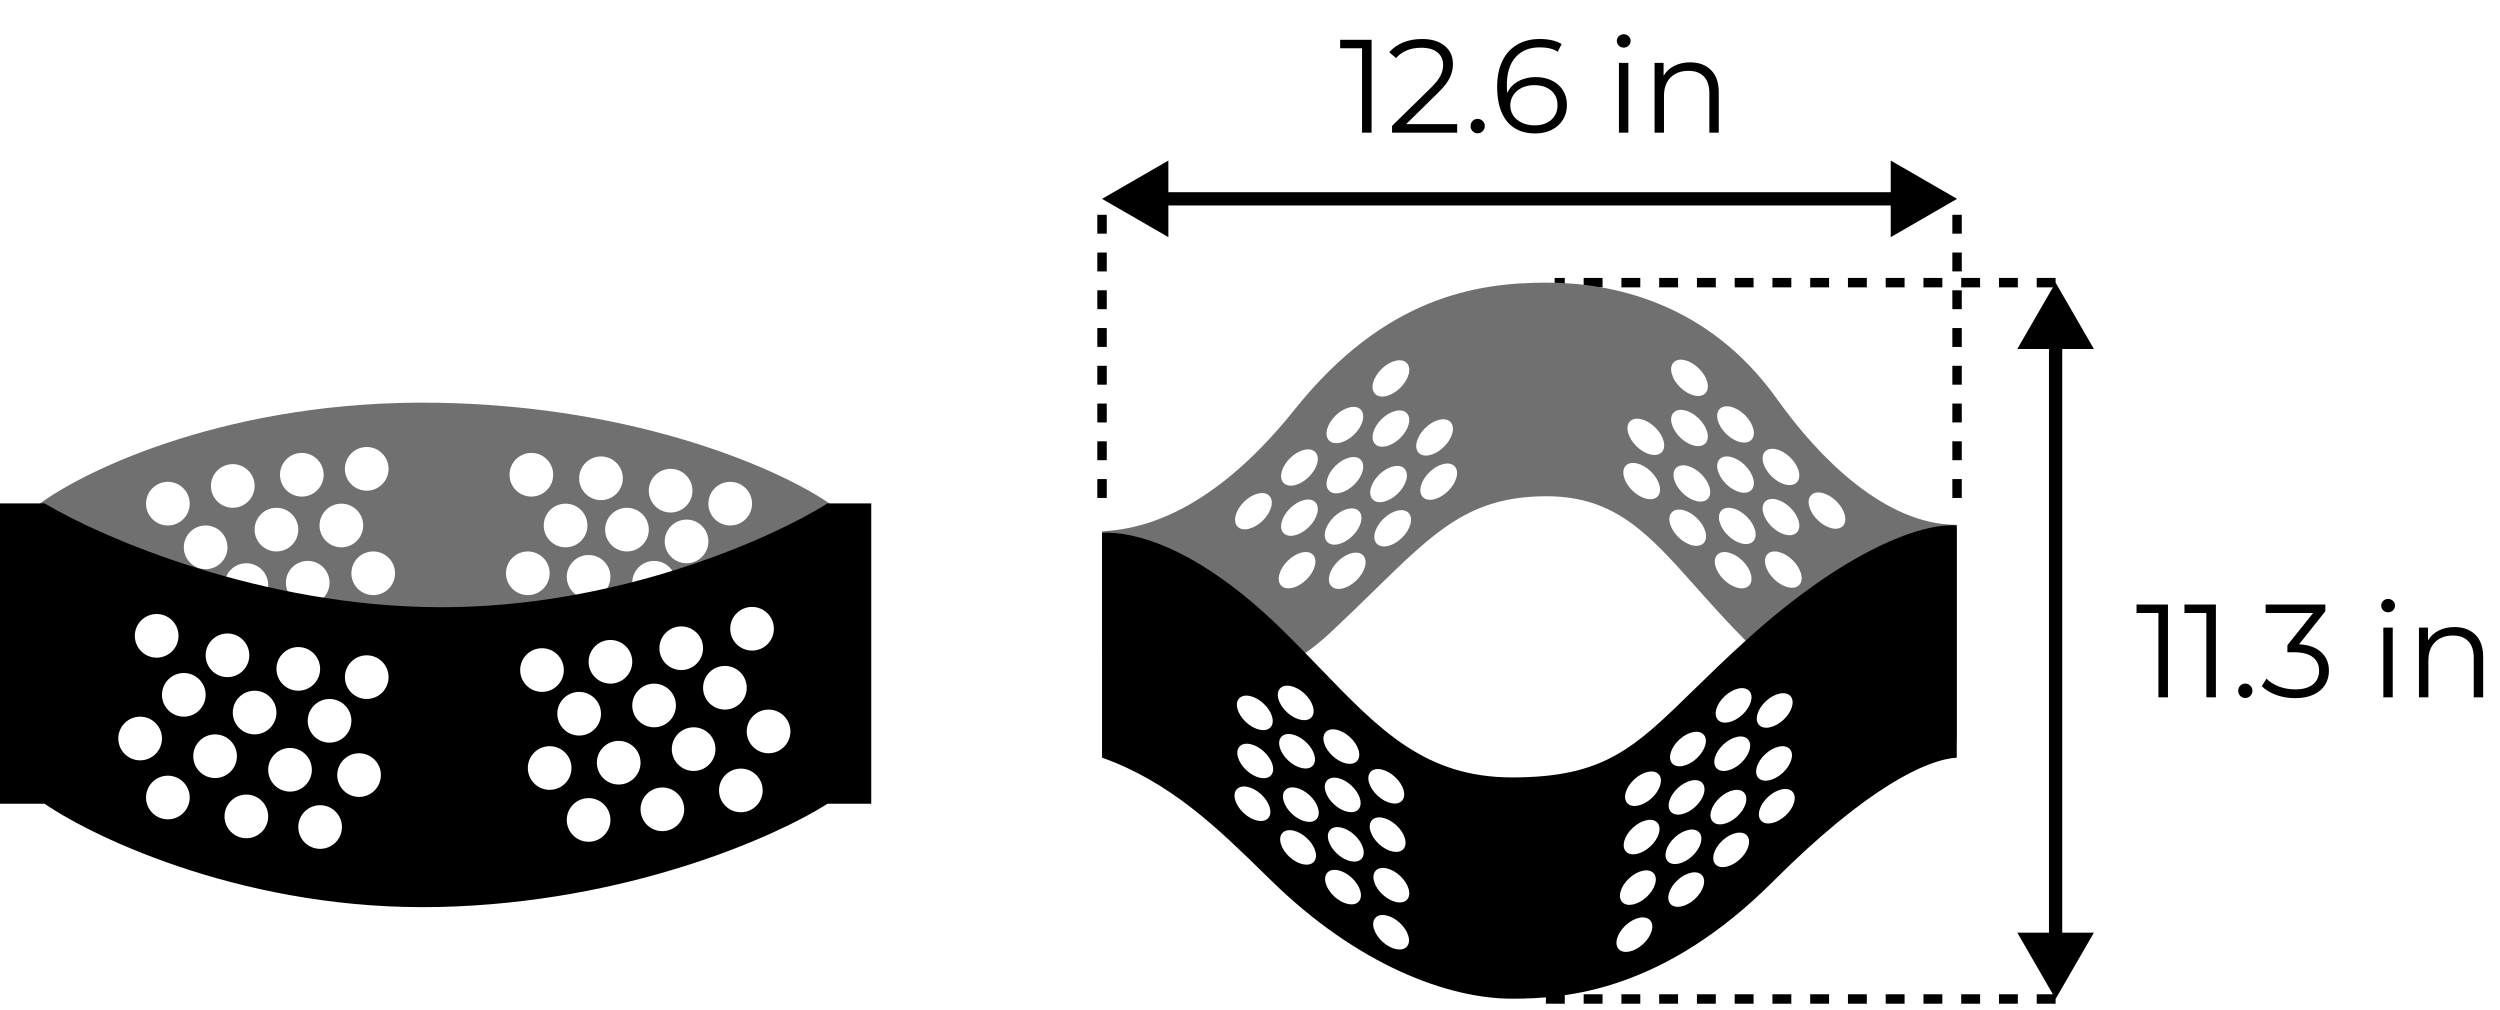
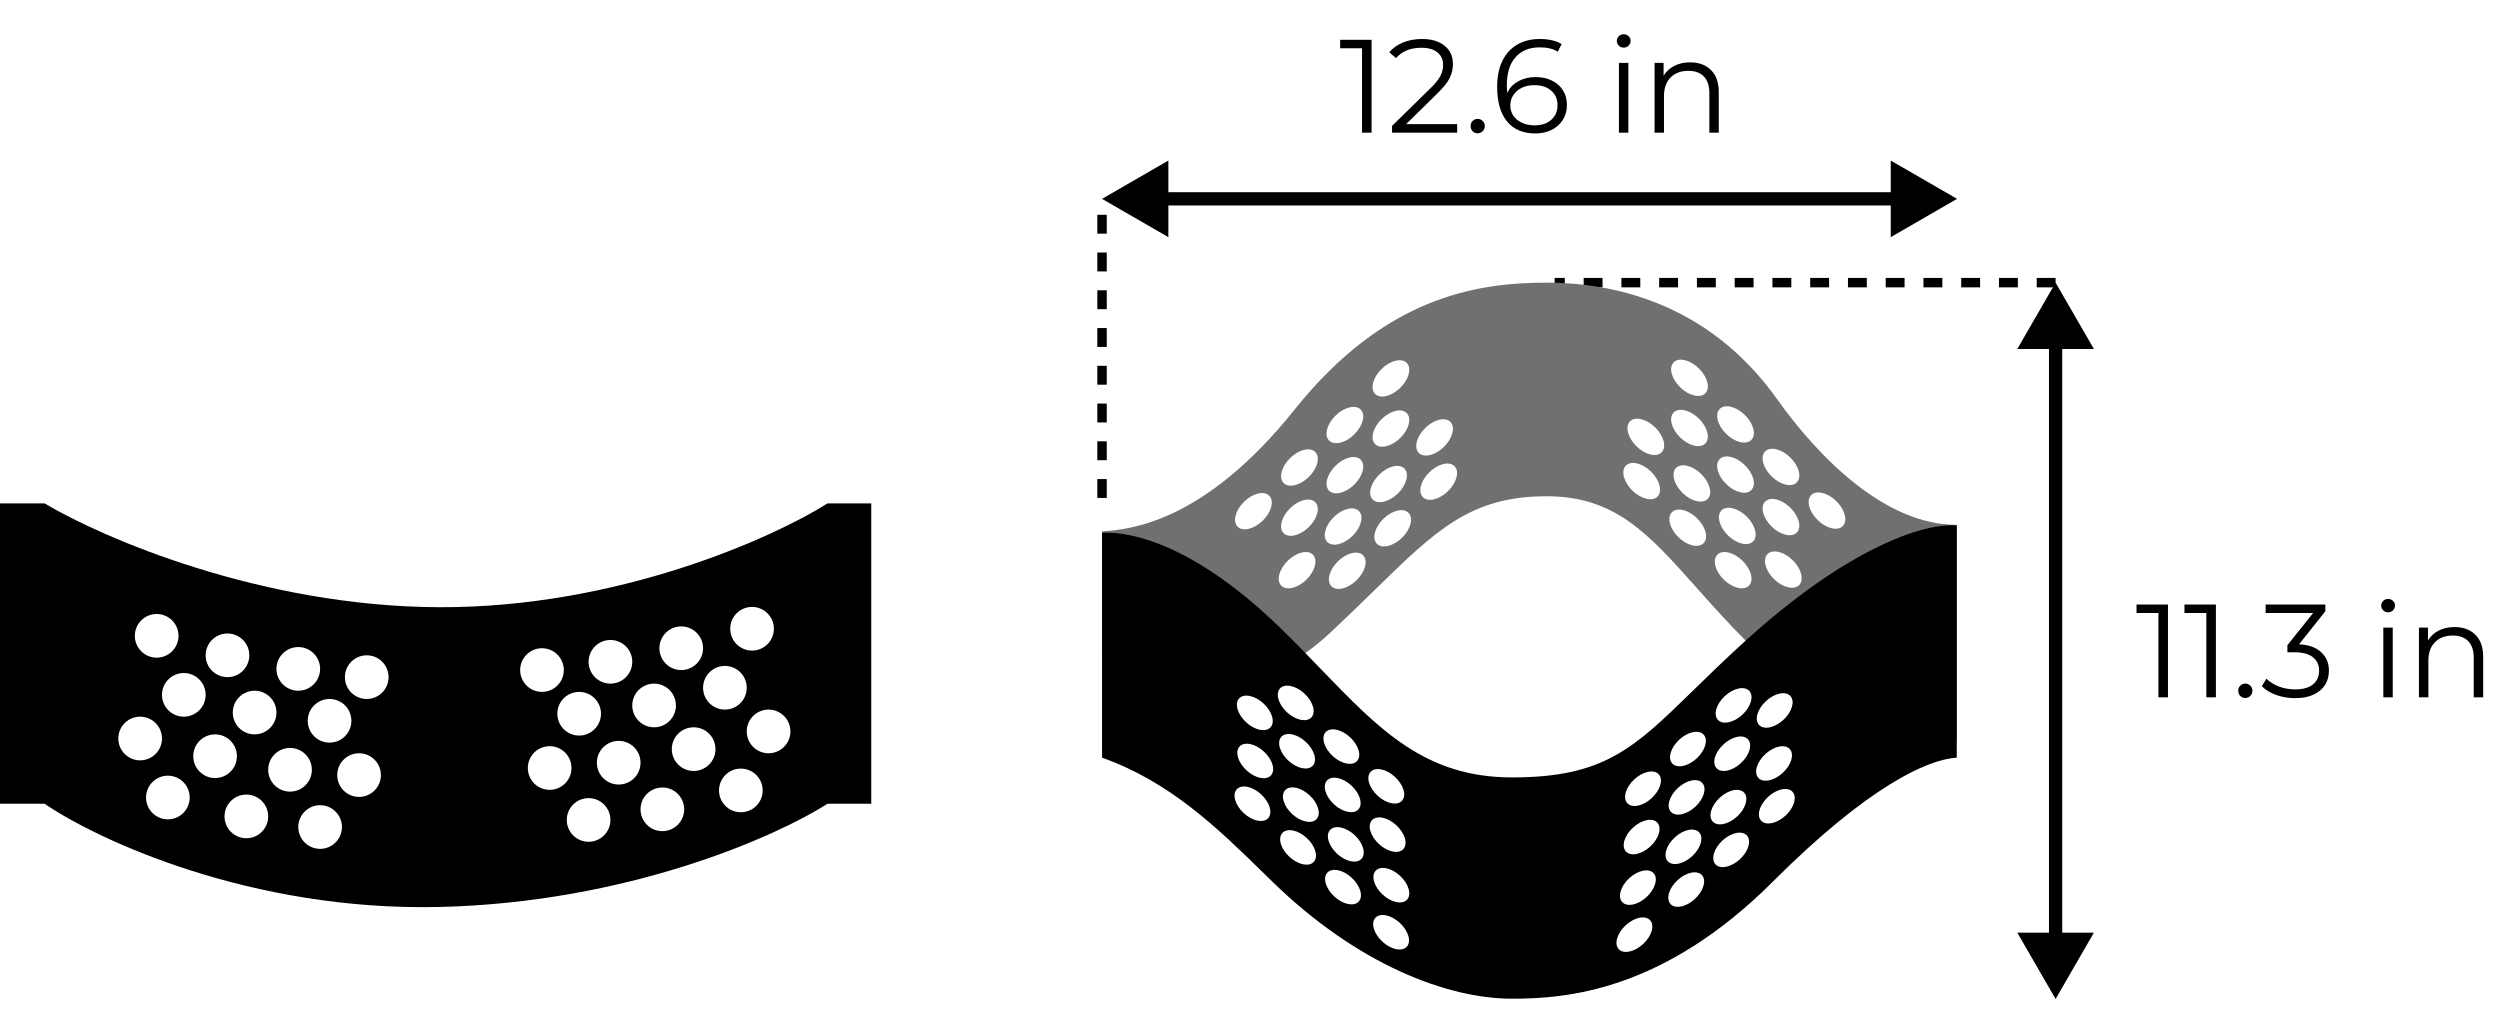
<svg xmlns="http://www.w3.org/2000/svg" width="245" height="99" viewBox="0 0 245 99" fill="none">
  <path d="M134.415 3.9V13H133.479V4.732H131.334V3.9H134.415ZM142.804 12.168V13H136.421V12.337L140.204 8.632C140.681 8.164 141.002 7.761 141.166 7.423C141.34 7.076 141.426 6.73 141.426 6.383C141.426 5.846 141.24 5.43 140.867 5.135C140.503 4.832 139.979 4.68 139.294 4.68C138.228 4.68 137.401 5.018 136.811 5.694L136.148 5.122C136.504 4.706 136.954 4.385 137.5 4.16C138.055 3.935 138.679 3.822 139.372 3.822C140.3 3.822 141.032 4.043 141.569 4.485C142.115 4.918 142.388 5.516 142.388 6.279C142.388 6.747 142.284 7.198 142.076 7.631C141.868 8.064 141.474 8.563 140.893 9.126L137.799 12.168H142.804ZM144.808 13.065C144.617 13.065 144.452 12.996 144.314 12.857C144.184 12.718 144.119 12.549 144.119 12.35C144.119 12.151 144.184 11.986 144.314 11.856C144.452 11.717 144.617 11.648 144.808 11.648C144.998 11.648 145.163 11.717 145.302 11.856C145.44 11.986 145.51 12.151 145.51 12.35C145.51 12.549 145.44 12.718 145.302 12.857C145.163 12.996 144.998 13.065 144.808 13.065ZM150.491 7.553C151.089 7.553 151.618 7.666 152.077 7.891C152.545 8.116 152.909 8.437 153.169 8.853C153.429 9.26 153.559 9.737 153.559 10.283C153.559 10.838 153.425 11.327 153.156 11.752C152.887 12.177 152.515 12.506 152.038 12.74C151.57 12.965 151.041 13.078 150.452 13.078C149.247 13.078 148.324 12.684 147.683 11.895C147.042 11.098 146.721 9.975 146.721 8.528C146.721 7.514 146.894 6.656 147.241 5.954C147.588 5.252 148.073 4.723 148.697 4.368C149.321 4.004 150.049 3.822 150.881 3.822C151.782 3.822 152.502 3.987 153.039 4.316L152.662 5.07C152.229 4.784 151.639 4.641 150.894 4.641C149.889 4.641 149.1 4.962 148.528 5.603C147.956 6.236 147.67 7.159 147.67 8.372C147.67 8.589 147.683 8.836 147.709 9.113C147.934 8.619 148.294 8.238 148.788 7.969C149.282 7.692 149.85 7.553 150.491 7.553ZM150.413 12.285C151.072 12.285 151.605 12.107 152.012 11.752C152.428 11.388 152.636 10.907 152.636 10.309C152.636 9.711 152.428 9.234 152.012 8.879C151.605 8.524 151.05 8.346 150.348 8.346C149.889 8.346 149.481 8.433 149.126 8.606C148.779 8.779 148.506 9.018 148.307 9.321C148.108 9.624 148.008 9.962 148.008 10.335C148.008 10.682 148.099 11.002 148.281 11.297C148.472 11.592 148.749 11.83 149.113 12.012C149.477 12.194 149.91 12.285 150.413 12.285ZM158.656 6.162H159.579V13H158.656V6.162ZM159.124 4.667C158.934 4.667 158.773 4.602 158.643 4.472C158.513 4.342 158.448 4.186 158.448 4.004C158.448 3.831 158.513 3.679 158.643 3.549C158.773 3.419 158.934 3.354 159.124 3.354C159.315 3.354 159.475 3.419 159.605 3.549C159.735 3.67 159.8 3.818 159.8 3.991C159.8 4.182 159.735 4.342 159.605 4.472C159.475 4.602 159.315 4.667 159.124 4.667ZM165.631 6.11C166.489 6.11 167.17 6.361 167.672 6.864C168.184 7.358 168.439 8.082 168.439 9.035V13H167.516V9.126C167.516 8.415 167.339 7.874 166.983 7.501C166.628 7.128 166.121 6.942 165.462 6.942C164.726 6.942 164.141 7.163 163.707 7.605C163.283 8.038 163.07 8.641 163.07 9.412V13H162.147V6.162H163.031V7.423C163.283 7.007 163.629 6.686 164.071 6.461C164.522 6.227 165.042 6.11 165.631 6.11Z" fill="black" />
  <path d="M212.461 59.241V68.341H211.525V60.073H209.38V59.241H212.461ZM217.158 59.241V68.341H216.222V60.073H214.077V59.241H217.158ZM220.035 68.406C219.845 68.406 219.68 68.336 219.541 68.198C219.411 68.059 219.346 67.89 219.346 67.691C219.346 67.491 219.411 67.327 219.541 67.197C219.68 67.058 219.845 66.989 220.035 66.989C220.226 66.989 220.391 67.058 220.529 67.197C220.668 67.327 220.737 67.491 220.737 67.691C220.737 67.89 220.668 68.059 220.529 68.198C220.391 68.336 220.226 68.406 220.035 68.406ZM225.309 63.141C226.263 63.193 226.986 63.453 227.48 63.921C227.983 64.38 228.234 64.982 228.234 65.728C228.234 66.248 228.109 66.711 227.857 67.119C227.606 67.517 227.233 67.834 226.739 68.068C226.245 68.302 225.643 68.419 224.932 68.419C224.274 68.419 223.65 68.315 223.06 68.107C222.48 67.89 222.012 67.604 221.656 67.249L222.111 66.508C222.415 66.82 222.818 67.075 223.32 67.275C223.823 67.465 224.36 67.561 224.932 67.561C225.678 67.561 226.254 67.4 226.661 67.08C227.069 66.75 227.272 66.3 227.272 65.728C227.272 65.164 227.069 64.722 226.661 64.402C226.254 64.081 225.639 63.921 224.815 63.921H224.165V63.232L226.687 60.073H222.033V59.241H227.883V59.904L225.309 63.141ZM233.566 61.503H234.489V68.341H233.566V61.503ZM234.034 60.008C233.844 60.008 233.683 59.943 233.553 59.813C233.423 59.683 233.358 59.527 233.358 59.345C233.358 59.171 233.423 59.02 233.553 58.89C233.683 58.76 233.844 58.695 234.034 58.695C234.225 58.695 234.385 58.76 234.515 58.89C234.645 59.011 234.71 59.158 234.71 59.332C234.71 59.522 234.645 59.683 234.515 59.813C234.385 59.943 234.225 60.008 234.034 60.008ZM240.542 61.451C241.4 61.451 242.08 61.702 242.583 62.205C243.094 62.699 243.35 63.422 243.35 64.376V68.341H242.427V64.467C242.427 63.756 242.249 63.214 241.894 62.842C241.538 62.469 241.031 62.283 240.373 62.283C239.636 62.283 239.051 62.504 238.618 62.946C238.193 63.379 237.981 63.981 237.981 64.753V68.341H237.058V61.503H237.942V62.764C238.193 62.348 238.54 62.027 238.982 61.802C239.432 61.568 239.952 61.451 240.542 61.451Z" fill="black" />
-   <path fill-rule="evenodd" clip-rule="evenodd" d="M41.809 60.057C47.396 60.188 52.7 59.622 57.534 58.664C56.422 58.587 55.543 57.661 55.543 56.529C55.543 55.348 56.501 54.39 57.683 54.39C58.864 54.39 59.822 55.348 59.822 56.529C59.822 57.357 59.352 58.075 58.664 58.431C59.814 58.185 60.936 57.918 62.027 57.633C61.984 57.465 61.962 57.289 61.962 57.108C61.962 55.926 62.92 54.968 64.102 54.968C65.05 54.968 65.855 55.586 66.135 56.441C73.235 54.168 78.627 51.321 81.392 49.416C76.891 46.236 62.876 39.794 42.821 39.47C22.767 39.146 8.462 45.966 3.817 49.416C6.775 51.453 13.233 54.762 22.011 57.154C22.105 56.059 23.023 55.199 24.143 55.199C25.325 55.199 26.282 56.157 26.282 57.339C26.282 57.631 26.224 57.909 26.118 58.162C26.966 58.348 27.832 58.523 28.714 58.687C28.286 58.296 28.017 57.733 28.017 57.108C28.017 55.926 28.975 54.968 30.157 54.968C31.339 54.968 32.297 55.926 32.297 57.108C32.297 57.993 31.759 58.753 30.992 59.078C34.393 59.614 38.014 59.967 41.809 60.057ZM54.213 46.525C54.213 47.707 53.255 48.665 52.074 48.665C50.892 48.665 49.934 47.707 49.934 46.525C49.934 45.344 50.892 44.386 52.074 44.386C53.255 44.386 54.213 45.344 54.213 46.525ZM58.897 49.012C60.079 49.012 61.037 48.054 61.037 46.872C61.037 45.691 60.079 44.733 58.897 44.733C57.715 44.733 56.757 45.691 56.757 46.872C56.757 48.054 57.715 49.012 58.897 49.012ZM67.86 48.087C67.86 49.268 66.902 50.226 65.721 50.226C64.539 50.226 63.581 49.268 63.581 48.087C63.581 46.905 64.539 45.947 65.721 45.947C66.902 45.947 67.86 46.905 67.86 48.087ZM71.561 51.498C72.743 51.498 73.701 50.541 73.701 49.359C73.701 48.177 72.743 47.219 71.561 47.219C70.379 47.219 69.422 48.177 69.422 49.359C69.422 50.541 70.379 51.498 71.561 51.498ZM69.422 53.06C69.422 54.241 68.464 55.199 67.282 55.199C66.1 55.199 65.142 54.241 65.142 53.06C65.142 51.878 66.1 50.92 67.282 50.92C68.464 50.92 69.422 51.878 69.422 53.06ZM61.441 54.043C62.623 54.043 63.581 53.085 63.581 51.903C63.581 50.721 62.623 49.764 61.441 49.764C60.26 49.764 59.302 50.721 59.302 51.903C59.302 53.085 60.26 54.043 61.441 54.043ZM57.567 51.498C57.567 52.68 56.609 53.638 55.427 53.638C54.246 53.638 53.288 52.68 53.288 51.498C53.288 50.317 54.246 49.359 55.427 49.359C56.609 49.359 57.567 50.317 57.567 51.498ZM51.726 58.322C52.908 58.322 53.866 57.364 53.866 56.182C53.866 55.001 52.908 54.043 51.726 54.043C50.545 54.043 49.587 55.001 49.587 56.182C49.587 57.364 50.545 58.322 51.726 58.322ZM18.591 49.359C18.591 50.541 17.634 51.498 16.452 51.498C15.27 51.498 14.312 50.541 14.312 49.359C14.312 48.177 15.27 47.219 16.452 47.219C17.634 47.219 18.591 48.177 18.591 49.359ZM20.153 55.778C21.334 55.778 22.292 54.82 22.292 53.638C22.292 52.456 21.334 51.498 20.153 51.498C18.971 51.498 18.013 52.456 18.013 53.638C18.013 54.82 18.971 55.778 20.153 55.778ZM29.232 51.903C29.232 53.085 28.274 54.043 27.092 54.043C25.91 54.043 24.953 53.085 24.953 51.903C24.953 50.721 25.91 49.764 27.092 49.764C28.274 49.764 29.232 50.721 29.232 51.903ZM33.453 53.638C34.635 53.638 35.593 52.68 35.593 51.498C35.593 50.317 34.635 49.359 33.453 49.359C32.272 49.359 31.314 50.317 31.314 51.498C31.314 52.68 32.272 53.638 33.453 53.638ZM24.953 47.624C24.953 48.806 23.994 49.764 22.813 49.764C21.631 49.764 20.673 48.806 20.673 47.624C20.673 46.442 21.631 45.484 22.813 45.484C23.994 45.484 24.953 46.442 24.953 47.624ZM29.579 48.665C30.76 48.665 31.718 47.707 31.718 46.525C31.718 45.344 30.76 44.386 29.579 44.386C28.397 44.386 27.439 45.344 27.439 46.525C27.439 47.707 28.397 48.665 29.579 48.665ZM38.079 45.947C38.079 47.129 37.121 48.087 35.94 48.087C34.758 48.087 33.8 47.129 33.8 45.947C33.8 44.765 34.758 43.807 35.94 43.807C37.121 43.807 38.079 44.765 38.079 45.947ZM36.576 58.322C37.757 58.322 38.715 57.364 38.715 56.182C38.715 55.001 37.757 54.043 36.576 54.043C35.394 54.043 34.436 55.001 34.436 56.182C34.436 57.364 35.394 58.322 36.576 58.322Z" fill="#707070" />
  <path fill-rule="evenodd" clip-rule="evenodd" d="M0 78.764V49.33H4.366C9.985 52.694 25.583 59.438 43.023 59.507C60.464 59.577 75.677 52.751 81.103 49.33H85.382V78.764H81.103C76.11 81.964 61.505 88.467 43.023 88.884C24.542 89.3 9.551 82.311 4.366 78.764H0ZM17.493 62.312C17.493 63.494 16.535 64.452 15.353 64.452C14.171 64.452 13.213 63.494 13.213 62.312C13.213 61.13 14.171 60.172 15.353 60.172C16.535 60.172 17.493 61.13 17.493 62.312ZM22.292 66.36C23.474 66.36 24.432 65.402 24.432 64.22C24.432 63.039 23.474 62.081 22.292 62.081C21.111 62.081 20.153 63.039 20.153 64.22C20.153 65.402 21.111 66.36 22.292 66.36ZM31.371 65.55C31.371 66.732 30.413 67.69 29.232 67.69C28.05 67.69 27.092 66.732 27.092 65.55C27.092 64.369 28.05 63.411 29.232 63.411C30.413 63.411 31.371 64.369 31.371 65.55ZM35.94 68.5C37.121 68.5 38.079 67.542 38.079 66.36C38.079 65.178 37.121 64.22 35.94 64.22C34.758 64.22 33.8 65.178 33.8 66.36C33.8 67.542 34.758 68.5 35.94 68.5ZM34.436 70.639C34.436 71.821 33.478 72.779 32.297 72.779C31.115 72.779 30.157 71.821 30.157 70.639C30.157 69.457 31.115 68.5 32.297 68.5C33.478 68.5 34.436 69.457 34.436 70.639ZM24.953 71.969C26.134 71.969 27.092 71.011 27.092 69.83C27.092 68.648 26.134 67.69 24.953 67.69C23.771 67.69 22.813 68.648 22.813 69.83C22.813 71.011 23.771 71.969 24.953 71.969ZM20.153 68.095C20.153 69.276 19.195 70.234 18.013 70.234C16.831 70.234 15.874 69.276 15.874 68.095C15.874 66.913 16.831 65.955 18.013 65.955C19.195 65.955 20.153 66.913 20.153 68.095ZM21.078 76.249C22.26 76.249 23.218 75.29 23.218 74.109C23.218 72.927 22.26 71.969 21.078 71.969C19.896 71.969 18.939 72.927 18.939 74.109C18.939 75.29 19.896 76.249 21.078 76.249ZM30.562 75.439C30.562 76.621 29.604 77.579 28.422 77.579C27.24 77.579 26.282 76.621 26.282 75.439C26.282 74.257 27.24 73.299 28.422 73.299C29.604 73.299 30.562 74.257 30.562 75.439ZM35.188 78.099C36.37 78.099 37.328 77.141 37.328 75.959C37.328 74.778 36.37 73.82 35.188 73.82C34.006 73.82 33.048 74.778 33.048 75.959C33.048 77.141 34.006 78.099 35.188 78.099ZM33.511 81.048C33.511 82.23 32.553 83.188 31.371 83.188C30.19 83.188 29.232 82.23 29.232 81.048C29.232 79.866 30.19 78.909 31.371 78.909C32.553 78.909 33.511 79.866 33.511 81.048ZM24.143 82.147C25.325 82.147 26.282 81.189 26.282 80.007C26.282 78.826 25.325 77.868 24.143 77.868C22.961 77.868 22.003 78.826 22.003 80.007C22.003 81.189 22.961 82.147 24.143 82.147ZM18.591 78.157C18.591 79.338 17.634 80.296 16.452 80.296C15.27 80.296 14.312 79.338 14.312 78.157C14.312 76.975 15.27 76.017 16.452 76.017C17.634 76.017 18.591 76.975 18.591 78.157ZM13.734 74.514C14.916 74.514 15.874 73.556 15.874 72.374C15.874 71.192 14.916 70.234 13.734 70.234C12.552 70.234 11.594 71.192 11.594 72.374C11.594 73.556 12.552 74.514 13.734 74.514ZM71.561 61.618C71.561 62.8 72.519 63.758 73.701 63.758C74.882 63.758 75.84 62.8 75.84 61.618C75.84 60.437 74.882 59.478 73.701 59.478C72.519 59.478 71.561 60.437 71.561 61.618ZM66.762 65.666C65.58 65.666 64.622 64.708 64.622 63.526C64.622 62.345 65.58 61.387 66.762 61.387C67.943 61.387 68.901 62.345 68.901 63.526C68.901 64.708 67.943 65.666 66.762 65.666ZM57.683 64.856C57.683 66.038 58.641 66.996 59.822 66.996C61.004 66.996 61.962 66.038 61.962 64.856C61.962 63.675 61.004 62.717 59.822 62.717C58.641 62.717 57.683 63.675 57.683 64.856ZM53.114 67.806C51.933 67.806 50.975 66.848 50.975 65.666C50.975 64.484 51.933 63.526 53.114 63.526C54.296 63.526 55.254 64.484 55.254 65.666C55.254 66.848 54.296 67.806 53.114 67.806ZM54.618 69.945C54.618 71.127 55.576 72.085 56.757 72.085C57.939 72.085 58.897 71.127 58.897 69.945C58.897 68.763 57.939 67.806 56.757 67.806C55.576 67.806 54.618 68.763 54.618 69.945ZM64.102 71.275C62.92 71.275 61.962 70.317 61.962 69.136C61.962 67.954 62.92 66.996 64.102 66.996C65.283 66.996 66.241 67.954 66.241 69.136C66.241 70.317 65.283 71.275 64.102 71.275ZM68.901 67.401C68.901 68.582 69.859 69.54 71.041 69.54C72.222 69.54 73.18 68.582 73.18 67.401C73.18 66.219 72.222 65.261 71.041 65.261C69.859 65.261 68.901 66.219 68.901 67.401ZM67.976 75.555C66.794 75.555 65.836 74.597 65.836 73.415C65.836 72.233 66.794 71.275 67.976 71.275C69.158 71.275 70.115 72.233 70.115 73.415C70.115 74.597 69.158 75.555 67.976 75.555ZM58.492 74.745C58.492 75.927 59.45 76.885 60.632 76.885C61.813 76.885 62.772 75.927 62.772 74.745C62.772 73.563 61.813 72.605 60.632 72.605C59.45 72.605 58.492 73.563 58.492 74.745ZM53.866 77.405C52.684 77.405 51.727 76.447 51.727 75.265C51.727 74.084 52.684 73.126 53.866 73.126C55.048 73.126 56.006 74.084 56.006 75.265C56.006 76.447 55.048 77.405 53.866 77.405ZM55.543 80.354C55.543 81.536 56.501 82.494 57.683 82.494C58.864 82.494 59.822 81.536 59.822 80.354C59.822 79.172 58.864 78.215 57.683 78.215C56.501 78.215 55.543 79.172 55.543 80.354ZM64.911 81.453C63.729 81.453 62.772 80.495 62.772 79.313C62.772 78.132 63.729 77.174 64.911 77.174C66.093 77.174 67.051 78.132 67.051 79.313C67.051 80.495 66.093 81.453 64.911 81.453ZM70.463 77.463C70.463 78.644 71.42 79.602 72.602 79.602C73.784 79.602 74.742 78.644 74.742 77.463C74.742 76.281 73.784 75.323 72.602 75.323C71.42 75.323 70.463 76.281 70.463 77.463ZM75.32 73.82C74.138 73.82 73.18 72.862 73.18 71.68C73.18 70.498 74.138 69.54 75.32 69.54C76.502 69.54 77.46 70.498 77.46 71.68C77.46 72.862 76.502 73.82 75.32 73.82Z" fill="black" />
  <path d="M108 21.049L108 49.095" stroke="black" stroke-width="0.925" stroke-dasharray="1.85 1.85" />
  <path d="M201.449 27.699L152.354 27.699" stroke="black" stroke-width="0.925" stroke-dasharray="1.85 1.85" />
-   <path d="M201.449 97.901L149.925 97.901" stroke="black" stroke-width="0.925" stroke-dasharray="1.85 1.85" />
-   <path d="M191.792 21.049L191.792 49.095" stroke="black" stroke-width="0.925" stroke-dasharray="1.85 1.85" />
  <path d="M191.792 19.488L185.292 15.735V23.241L191.792 19.488ZM108 19.488L114.5 23.241V15.735L108 19.488ZM185.942 18.838L113.85 18.838V20.138L185.942 20.138V18.838Z" fill="black" />
  <path d="M201.449 27.699L197.696 34.199L205.202 34.199L201.449 27.699ZM201.449 97.901L205.202 91.401L197.696 91.401L201.449 97.901ZM200.799 33.549L200.799 92.052L202.099 92.052L202.099 33.549L200.799 33.549Z" fill="black" />
  <path fill-rule="evenodd" clip-rule="evenodd" d="M171.176 62.887C179.462 71.173 188.814 72.684 191.763 72.511V51.437C184.737 51.437 178.232 44.844 174.155 39.116C167.36 29.57 157.905 27.699 151.573 27.699C144.72 27.699 135.711 29.082 126.881 40.128C118.12 51.086 110.901 51.9 108 52.073V64.073C108.751 64.132 109.763 64.514 110.991 64.978C115.378 66.635 122.519 69.333 130.321 62.048C131.929 60.547 133.349 59.159 134.647 57.891C140.722 51.95 144.116 48.633 151.573 48.633C158.287 48.633 161.582 52.336 166.242 57.574C167.703 59.216 169.299 61.01 171.176 62.887ZM177.492 48.523C176.99 49.037 177.278 50.132 178.135 50.969C178.992 51.805 180.093 52.067 180.595 51.553C181.097 51.039 180.81 49.944 179.953 49.107C179.096 48.27 177.994 48.009 177.492 48.523ZM173.856 56.751C172.999 55.915 172.711 54.82 173.213 54.305C173.715 53.791 174.817 54.053 175.674 54.89C176.53 55.726 176.818 56.821 176.316 57.336C175.814 57.85 174.712 57.588 173.856 56.751ZM172.982 44.243C172.48 44.758 172.767 45.853 173.624 46.69C174.481 47.526 175.583 47.788 176.085 47.274C176.587 46.759 176.299 45.664 175.442 44.828C174.585 43.991 173.484 43.729 172.982 44.243ZM169.345 52.472C168.488 51.635 168.2 50.54 168.702 50.026C169.205 49.512 170.306 49.774 171.163 50.61C172.02 51.447 172.308 52.542 171.806 53.056C171.303 53.57 170.202 53.309 169.345 52.472ZM172.982 49.159C172.48 49.673 172.767 50.768 173.624 51.605C174.481 52.441 175.583 52.703 176.085 52.189C176.587 51.675 176.299 50.58 175.442 49.743C174.585 48.906 173.484 48.645 172.982 49.159ZM168.94 56.809C168.083 55.972 167.796 54.877 168.298 54.363C168.8 53.849 169.901 54.111 170.758 54.947C171.615 55.784 171.903 56.879 171.401 57.393C170.899 57.907 169.797 57.646 168.94 56.809ZM168.529 40.08C168.027 40.594 168.315 41.689 169.171 42.526C170.028 43.363 171.13 43.624 171.632 43.11C172.134 42.596 171.846 41.501 170.99 40.664C170.133 39.827 169.031 39.566 168.529 40.08ZM164.892 48.309C164.035 47.472 163.748 46.377 164.25 45.863C164.752 45.349 165.853 45.61 166.71 46.447C167.567 47.283 167.855 48.379 167.353 48.893C166.851 49.407 165.749 49.145 164.892 48.309ZM168.529 44.995C168.027 45.509 168.315 46.605 169.171 47.441C170.028 48.278 171.13 48.539 171.632 48.025C172.134 47.511 171.846 46.416 170.99 45.579C170.133 44.743 169.031 44.481 168.529 44.995ZM164.488 52.646C163.631 51.809 163.343 50.714 163.845 50.2C164.347 49.686 165.449 49.947 166.306 50.784C167.162 51.621 167.45 52.716 166.948 53.23C166.446 53.744 165.344 53.482 164.488 52.646ZM164.019 35.512C163.516 36.026 163.804 37.121 164.661 37.958C165.518 38.794 166.619 39.056 167.122 38.542C167.624 38.028 167.336 36.932 166.479 36.096C165.622 35.259 164.521 34.997 164.019 35.512ZM160.382 43.74C159.525 42.904 159.237 41.809 159.739 41.294C160.241 40.78 161.343 41.042 162.2 41.879C163.057 42.715 163.344 43.81 162.842 44.324C162.34 44.839 161.239 44.577 160.382 43.74ZM164.019 40.427C163.516 40.941 163.804 42.036 164.661 42.873C165.518 43.71 166.619 43.971 167.122 43.457C167.624 42.943 167.336 41.848 166.479 41.011C165.622 40.174 164.521 39.913 164.019 40.427ZM159.977 48.077C159.12 47.241 158.832 46.145 159.334 45.631C159.836 45.117 160.938 45.379 161.795 46.215C162.652 47.052 162.94 48.147 162.437 48.661C161.935 49.176 160.834 48.914 159.977 48.077ZM124.387 48.581C124.889 49.095 124.602 50.19 123.745 51.026C122.888 51.863 121.786 52.125 121.284 51.611C120.782 51.096 121.07 50.001 121.927 49.165C122.783 48.328 123.885 48.066 124.387 48.581ZM128.024 56.809C128.881 55.972 129.168 54.877 128.666 54.363C128.164 53.849 127.063 54.111 126.206 54.947C125.349 55.784 125.061 56.879 125.563 57.393C126.065 57.907 127.167 57.646 128.024 56.809ZM128.898 44.301C129.4 44.815 129.112 45.91 128.255 46.747C127.398 47.584 126.297 47.846 125.795 47.331C125.293 46.817 125.58 45.722 126.437 44.885C127.294 44.049 128.396 43.787 128.898 44.301ZM132.534 52.53C133.391 51.693 133.679 50.598 133.177 50.084C132.675 49.57 131.573 49.831 130.716 50.668C129.859 51.505 129.572 52.6 130.074 53.114C130.576 53.628 131.677 53.367 132.534 52.53ZM128.898 49.217C129.4 49.731 129.112 50.826 128.255 51.663C127.398 52.499 126.297 52.761 125.795 52.247C125.293 51.733 125.58 50.637 126.437 49.801C127.294 48.964 128.396 48.703 128.898 49.217ZM132.939 56.867C133.796 56.03 134.084 54.935 133.582 54.421C133.08 53.907 131.978 54.168 131.121 55.005C130.264 55.842 129.977 56.937 130.479 57.451C130.981 57.965 132.082 57.704 132.939 56.867ZM133.35 40.138C133.852 40.652 133.565 41.747 132.708 42.584C131.851 43.42 130.749 43.682 130.247 43.168C129.745 42.654 130.033 41.559 130.89 40.722C131.747 39.885 132.848 39.624 133.35 40.138ZM136.987 48.366C137.844 47.53 138.132 46.435 137.63 45.92C137.128 45.406 136.026 45.668 135.169 46.505C134.312 47.341 134.025 48.436 134.527 48.95C135.029 49.465 136.13 49.203 136.987 48.366ZM133.35 45.053C133.852 45.567 133.565 46.662 132.708 47.499C131.851 48.336 130.749 48.597 130.247 48.083C129.745 47.569 130.033 46.474 130.89 45.637C131.747 44.8 132.848 44.539 133.35 45.053ZM137.392 52.703C138.249 51.867 138.536 50.772 138.034 50.258C137.532 49.743 136.431 50.005 135.574 50.842C134.717 51.678 134.429 52.773 134.931 53.288C135.433 53.802 136.535 53.54 137.392 52.703ZM137.861 35.569C138.363 36.084 138.075 37.179 137.218 38.015C136.362 38.852 135.26 39.114 134.758 38.599C134.256 38.085 134.543 36.99 135.4 36.154C136.257 35.317 137.359 35.055 137.861 35.569ZM141.498 43.798C142.354 42.961 142.642 41.866 142.14 41.352C141.638 40.838 140.536 41.099 139.68 41.936C138.823 42.773 138.535 43.868 139.037 44.382C139.539 44.896 140.641 44.635 141.498 43.798ZM137.861 40.485C138.363 40.999 138.075 42.094 137.218 42.931C136.362 43.767 135.26 44.029 134.758 43.515C134.256 43.001 134.543 41.906 135.4 41.069C136.257 40.232 137.359 39.971 137.861 40.485ZM141.902 48.135C142.759 47.298 143.047 46.203 142.545 45.689C142.043 45.175 140.941 45.437 140.084 46.273C139.227 47.11 138.94 48.205 139.442 48.719C139.944 49.233 141.045 48.972 141.902 48.135Z" fill="#707070" />
  <path fill-rule="evenodd" clip-rule="evenodd" d="M125.609 61.673C117.231 53.479 110.949 52.044 108 52.218V74.25C114.714 76.638 119.376 81.201 123.907 85.634L123.907 85.634C124.156 85.878 124.405 86.122 124.654 86.365C133.041 94.548 141.858 97.873 148.19 97.873C153.597 97.873 163.052 97.092 173.779 86.365C183.002 77.141 188.862 74.424 191.763 74.25V51.495C188.332 51.225 180.891 53.895 171.147 62.714C169.135 64.535 167.46 66.171 165.974 67.622C160.124 73.337 157.205 76.187 148.19 76.187C139.693 76.187 135.218 71.551 129.435 65.558C128.232 64.312 126.973 63.007 125.609 61.673ZM162.051 85.57C162.52 86.079 162.213 87.126 161.364 87.909C160.515 88.692 159.446 88.914 158.977 88.404C158.507 87.895 158.814 86.848 159.663 86.065C160.512 85.282 161.581 85.06 162.051 85.57ZM161.864 78.218C162.713 77.436 163.021 76.388 162.551 75.879C162.081 75.37 161.012 75.591 160.164 76.374C159.315 77.157 159.007 78.204 159.477 78.714C159.947 79.223 161.015 79.001 161.864 78.218ZM166.516 81.57C166.985 82.079 166.678 83.127 165.829 83.909C164.98 84.692 163.911 84.914 163.442 84.405C162.972 83.895 163.279 82.848 164.128 82.065C164.977 81.282 166.046 81.061 166.516 81.57ZM161.729 82.956C162.578 82.173 162.885 81.125 162.415 80.616C161.946 80.107 160.877 80.328 160.028 81.111C159.179 81.894 158.872 82.941 159.341 83.451C159.811 83.96 160.88 83.738 161.729 82.956ZM166.786 85.761C167.256 86.27 166.948 87.318 166.1 88.1C165.251 88.883 164.182 89.105 163.712 88.596C163.242 88.086 163.55 87.039 164.399 86.256C165.248 85.473 166.316 85.252 166.786 85.761ZM161.021 92.519C161.87 91.737 162.177 90.689 161.707 90.18C161.238 89.671 160.169 89.892 159.32 90.675C158.471 91.458 158.164 92.505 158.633 93.015C159.103 93.524 160.172 93.302 161.021 92.519ZM166.957 71.989C167.427 72.498 167.119 73.546 166.27 74.329C165.421 75.111 164.352 75.333 163.883 74.824C163.413 74.314 163.721 73.267 164.569 72.484C165.418 71.701 166.487 71.48 166.957 71.989ZM170.235 80.02C171.084 79.237 171.391 78.189 170.922 77.68C170.452 77.171 169.383 77.392 168.534 78.175C167.685 78.958 167.378 80.005 167.848 80.515C168.317 81.024 169.386 80.802 170.235 80.02ZM166.821 76.726C167.291 77.236 166.984 78.283 166.135 79.066C165.286 79.848 164.217 80.07 163.747 79.561C163.278 79.052 163.585 78.004 164.434 77.221C165.283 76.439 166.352 76.217 166.821 76.726ZM170.506 84.211C171.354 83.428 171.662 82.38 171.192 81.871C170.722 81.362 169.654 81.583 168.805 82.366C167.956 83.149 167.648 84.196 168.118 84.706C168.588 85.215 169.657 84.993 170.506 84.211ZM171.43 67.711C171.9 68.22 171.592 69.267 170.743 70.05C169.894 70.833 168.825 71.055 168.356 70.545C167.886 70.036 168.194 68.989 169.042 68.206C169.891 67.423 170.96 67.201 171.43 67.711ZM174.771 70.548C175.62 69.765 175.928 68.718 175.458 68.208C174.988 67.699 173.919 67.921 173.071 68.703C172.222 69.486 171.914 70.534 172.384 71.043C172.854 71.552 173.922 71.331 174.771 70.548ZM175.395 73.402C175.864 73.911 175.557 74.959 174.708 75.741C173.859 76.524 172.79 76.746 172.321 76.236C171.851 75.727 172.158 74.68 173.007 73.897C173.856 73.114 174.925 72.892 175.395 73.402ZM170.608 74.787C171.457 74.005 171.764 72.957 171.294 72.448C170.825 71.939 169.756 72.16 168.907 72.943C168.058 73.726 167.751 74.773 168.22 75.282C168.69 75.792 169.759 75.57 170.608 74.787ZM175.665 77.593C176.135 78.102 175.827 79.149 174.978 79.932C174.13 80.715 173.061 80.937 172.591 80.427C172.121 79.918 172.429 78.871 173.278 78.088C174.126 77.305 175.195 77.083 175.665 77.593ZM135.501 87.671C134.652 86.888 134.345 85.84 134.815 85.331C135.285 84.822 136.354 85.044 137.202 85.827C138.051 86.61 138.358 87.658 137.888 88.167C137.418 88.676 136.349 88.454 135.501 87.671ZM134.319 75.64C133.849 76.149 134.156 77.197 135.005 77.98C135.853 78.763 136.922 78.985 137.392 78.476C137.862 77.967 137.555 76.919 136.706 76.136C135.858 75.353 134.789 75.131 134.319 75.64ZM131.038 83.669C130.189 82.886 129.882 81.838 130.352 81.329C130.822 80.82 131.891 81.042 132.739 81.825C133.588 82.608 133.895 83.656 133.425 84.165C132.955 84.674 131.886 84.452 131.038 83.669ZM134.453 80.377C133.983 80.886 134.29 81.934 135.138 82.717C135.987 83.5 137.055 83.722 137.525 83.213C137.995 82.704 137.688 81.656 136.84 80.873C135.991 80.09 134.922 79.868 134.453 80.377ZM130.765 87.86C129.917 87.077 129.61 86.029 130.08 85.52C130.549 85.011 131.618 85.233 132.467 86.016C133.315 86.799 133.622 87.847 133.152 88.356C132.682 88.865 131.614 88.643 130.765 87.86ZM134.791 89.943C134.321 90.452 134.628 91.499 135.476 92.282C136.325 93.066 137.393 93.288 137.863 92.779C138.333 92.269 138.026 91.222 137.178 90.439C136.329 89.656 135.26 89.433 134.791 89.943ZM130.601 74.088C129.752 73.305 129.445 72.257 129.915 71.748C130.385 71.239 131.454 71.461 132.302 72.244C133.151 73.027 133.458 74.075 132.988 74.584C132.518 75.093 131.449 74.871 130.601 74.088ZM125.948 77.437C125.478 77.946 125.785 78.994 126.633 79.777C127.482 80.56 128.551 80.782 129.021 80.273C129.49 79.764 129.183 78.717 128.335 77.933C127.486 77.15 126.418 76.928 125.948 77.437ZM130.734 78.825C129.885 78.042 129.578 76.994 130.048 76.485C130.518 75.976 131.587 76.198 132.435 76.981C133.284 77.764 133.591 78.812 133.121 79.321C132.651 79.83 131.582 79.608 130.734 78.825ZM125.675 81.628C125.205 82.137 125.512 83.185 126.361 83.968C127.209 84.751 128.278 84.973 128.748 84.464C129.218 83.955 128.911 82.907 128.062 82.124C127.214 81.341 126.145 81.119 125.675 81.628ZM126.129 69.808C125.281 69.024 124.974 67.977 125.444 67.468C125.914 66.959 126.982 67.181 127.831 67.964C128.68 68.747 128.986 69.795 128.517 70.304C128.047 70.813 126.978 70.591 126.129 69.808ZM121.477 73.157C121.007 73.666 121.314 74.714 122.162 75.497C123.011 76.28 124.08 76.502 124.549 75.993C125.019 75.484 124.712 74.436 123.864 73.653C123.015 72.87 121.947 72.648 121.477 73.157ZM126.263 74.545C125.414 73.761 125.107 72.714 125.577 72.205C126.047 71.696 127.116 71.918 127.964 72.701C128.813 73.484 129.12 74.532 128.65 75.041C128.18 75.55 127.111 75.328 126.263 74.545ZM121.435 68.444C120.965 68.953 121.272 70 122.121 70.783C122.969 71.567 124.038 71.789 124.508 71.28C124.978 70.77 124.671 69.723 123.822 68.94C122.974 68.157 121.905 67.934 121.435 68.444ZM121.89 79.688C121.041 78.904 120.734 77.857 121.204 77.348C121.674 76.839 122.743 77.061 123.591 77.844C124.44 78.627 124.747 79.675 124.277 80.184C123.807 80.693 122.738 80.471 121.89 79.688Z" fill="black" />
</svg>